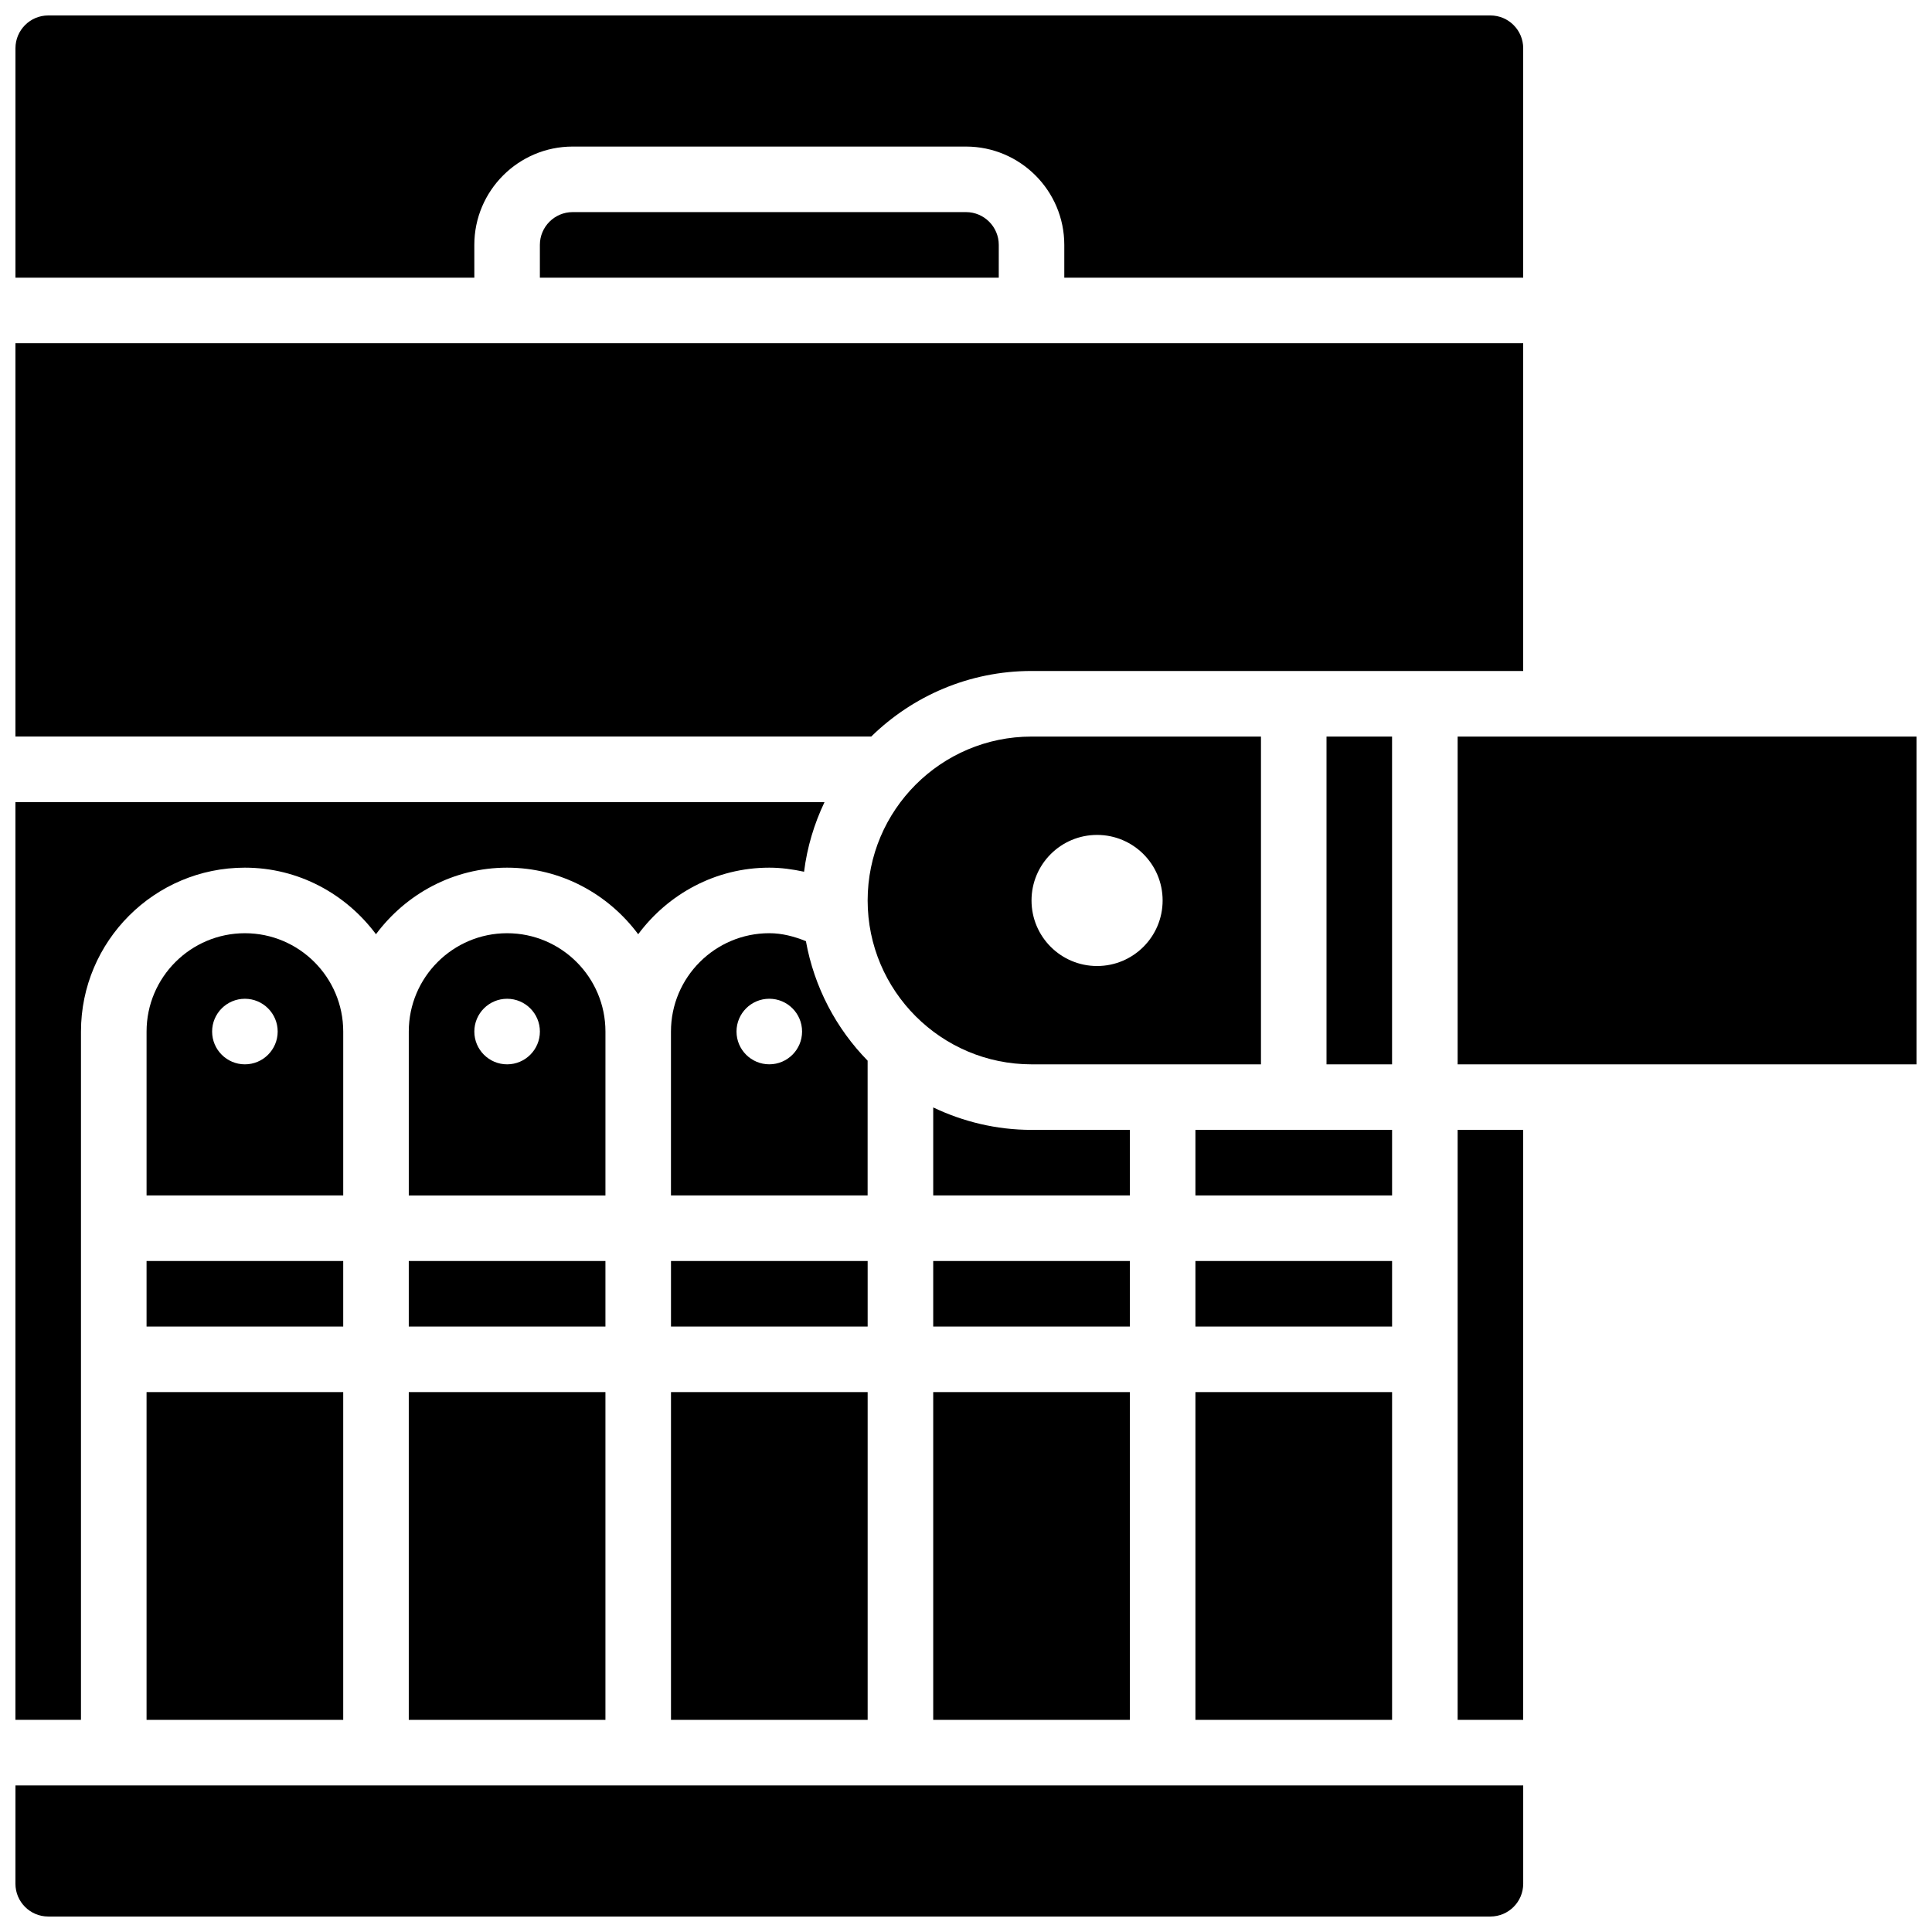
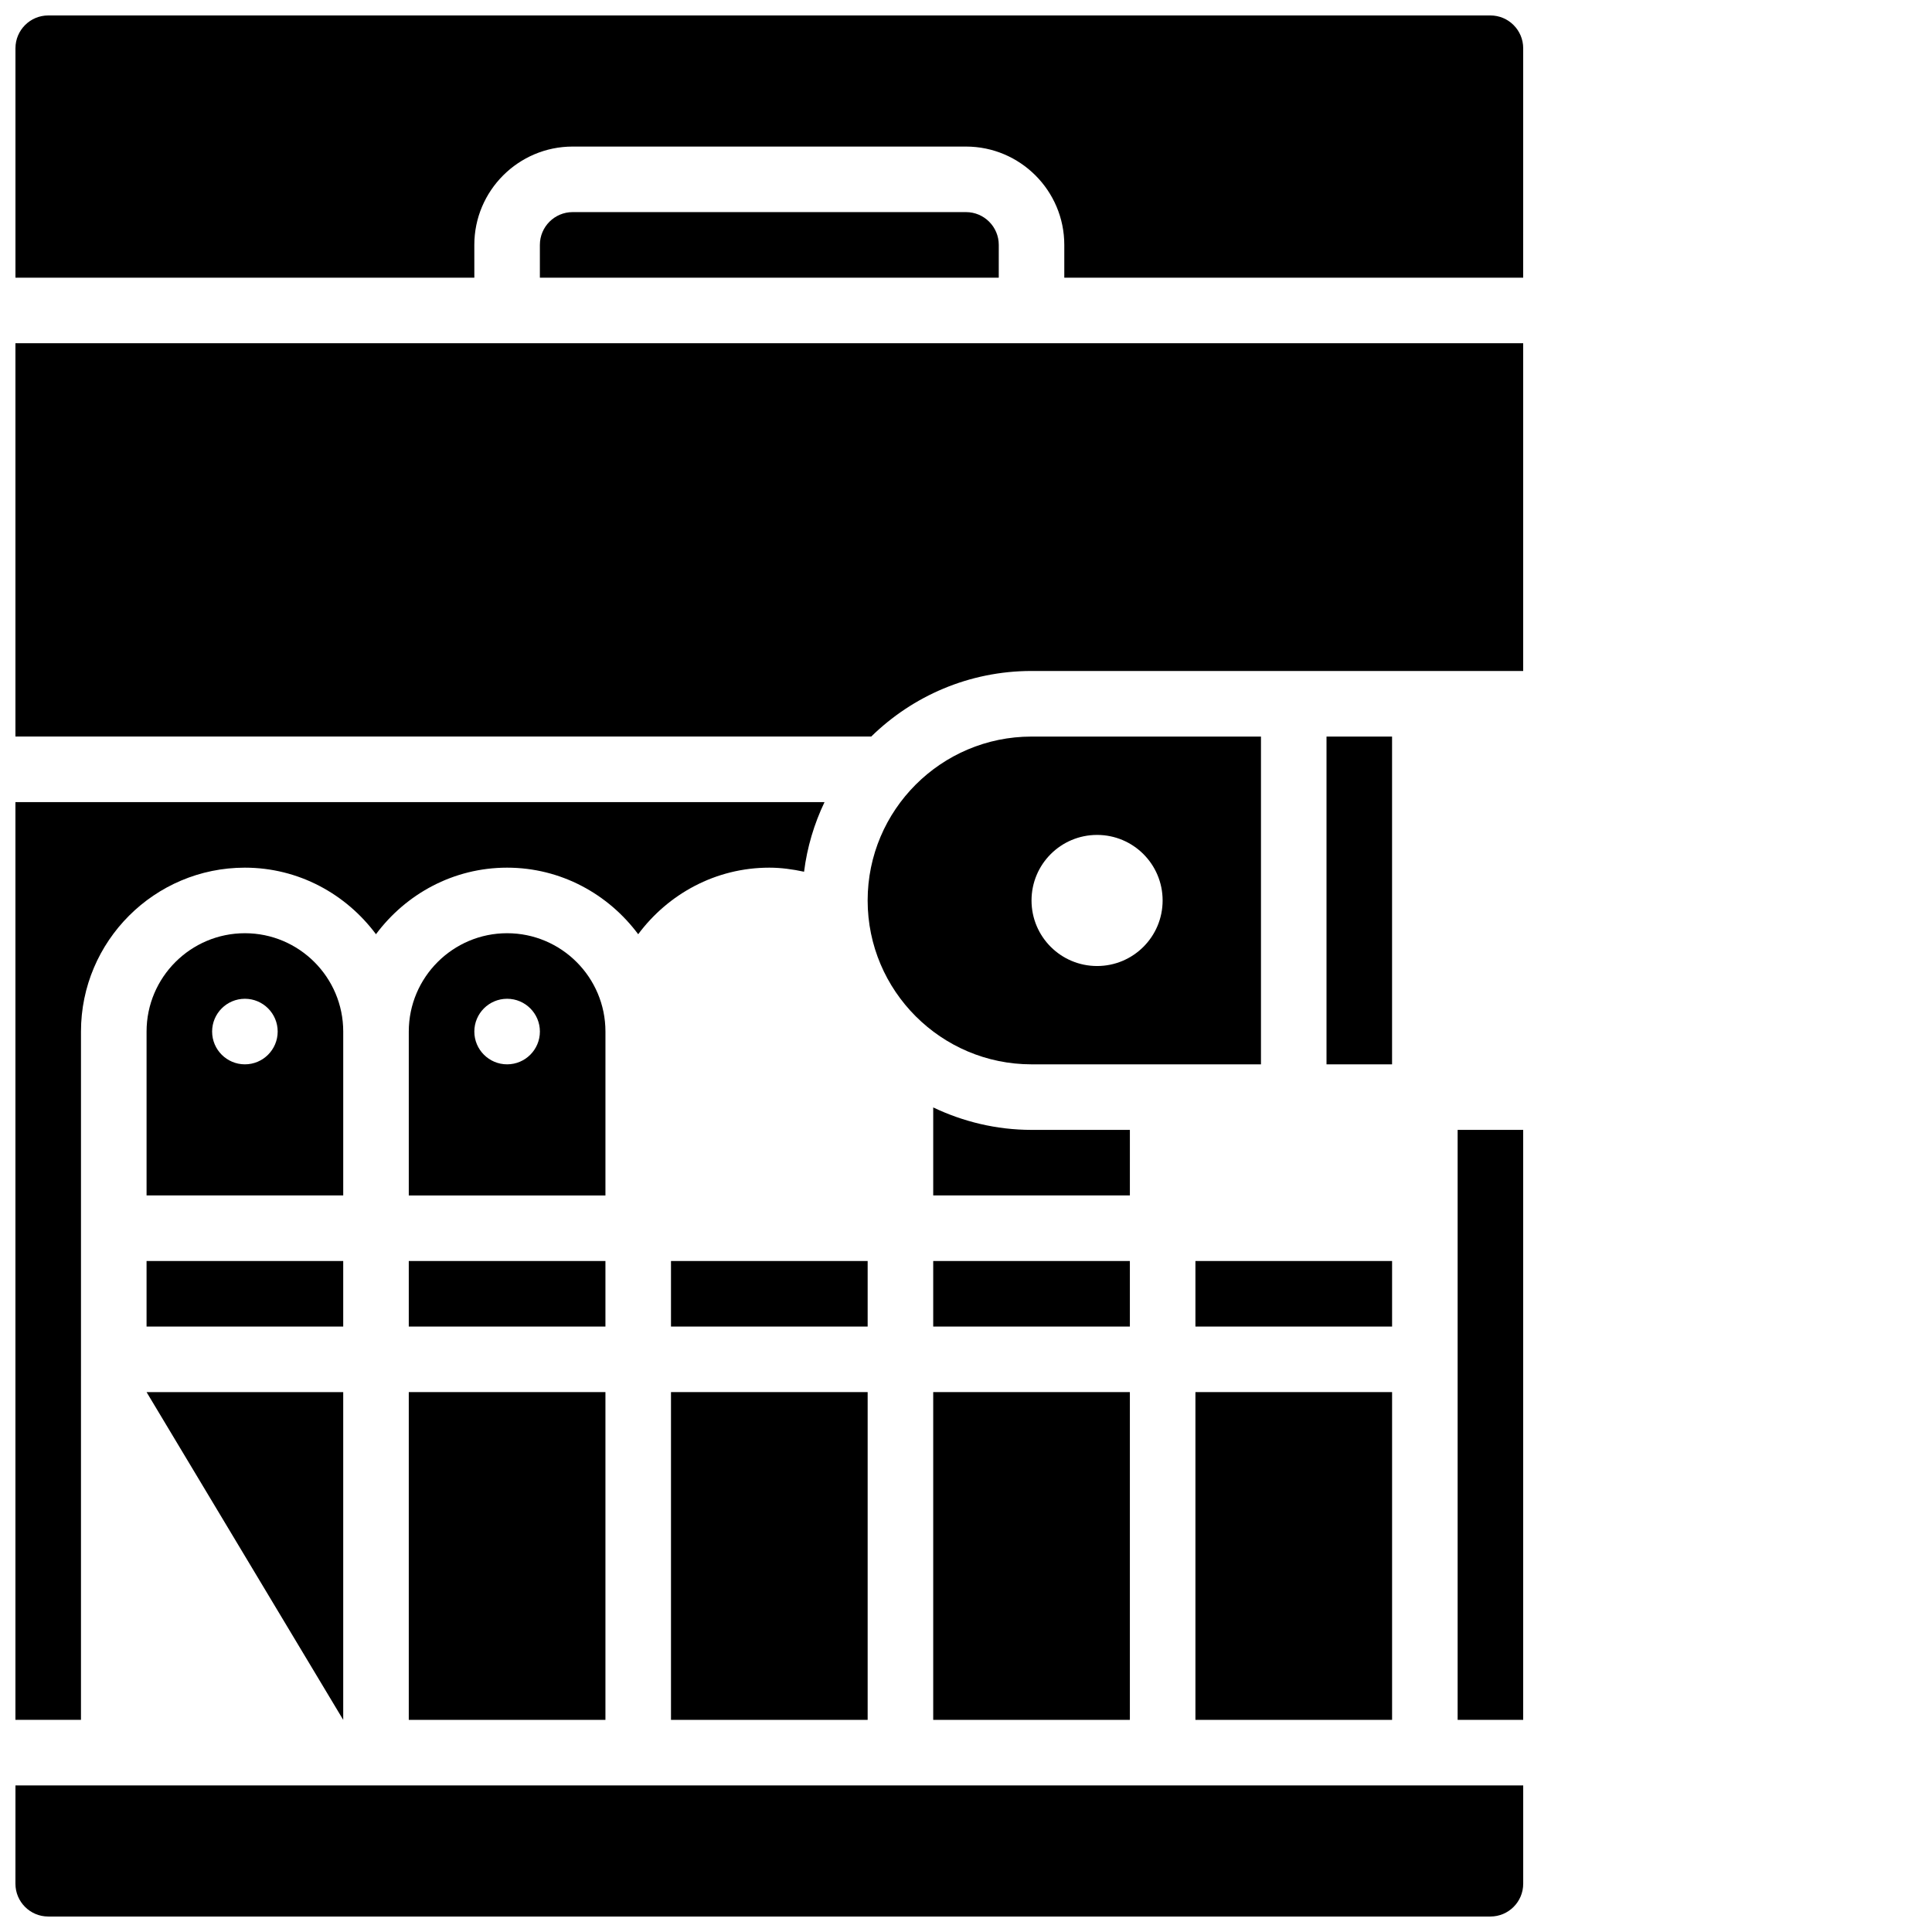
<svg xmlns="http://www.w3.org/2000/svg" width="800px" height="800px" version="1.1" viewBox="144 144 512 512">
  <defs>
    <clipPath id="e">
      <path d="m148.09 148.09h399.91v69.906h-399.91z" />
    </clipPath>
    <clipPath id="d">
      <path d="m530 339h121.9v88h-121.9z" />
    </clipPath>
    <clipPath id="c">
      <path d="m148.09 234h399.91v106h-399.91z" />
    </clipPath>
    <clipPath id="b">
      <path d="m148.09 617h399.91v34.902h-399.91z" />
    </clipPath>
    <clipPath id="a">
      <path d="m148.09 356h214.91v244h-214.91z" />
    </clipPath>
  </defs>
  <path d="m478.17 339.2h-60.805c-23.949 0-43.43 19.484-43.43 43.43 0 23.949 19.484 43.43 43.43 43.43h60.805zm-43.434 60.805c-9.598 0-17.371-7.773-17.371-17.371s7.773-17.371 17.371-17.371c9.598 0 17.371 7.773 17.371 17.371 0.004 9.594-7.773 17.371-17.371 17.371z" />
  <path d="m443.43 443.43h-26.059c-9.328 0-18.145-2.18-26.059-5.949v23.32h52.117z" />
  <path d="m460.8 512.92h52.117v86.863h-52.117z" />
  <path d="m495.54 339.2h17.371v86.863h-17.371z" />
  <path d="m460.8 478.18h52.117v17.371h-52.117z" />
-   <path d="m460.8 443.43h52.117v17.371h-52.117z" />
  <path d="m321.82 478.18h52.117v17.371h-52.117z" />
  <g clip-path="url(#e)">
    <path d="m269.7 208.9c0-14.367 11.691-26.059 26.059-26.059h104.23c14.367 0 26.059 11.691 26.059 26.059v8.688h121.61l0.004-60.805c0-4.785-3.891-8.688-8.688-8.688h-382.19c-4.797 0-8.688 3.902-8.688 8.688v60.805h121.61z" />
  </g>
  <path d="m295.76 200.21c-4.793 0-8.688 3.898-8.688 8.688v8.688h121.61l0.004-8.688c0-4.785-3.891-8.688-8.688-8.688z" />
  <g clip-path="url(#d)">
-     <path d="m530.29 339.2h121.61v86.863h-121.61z" />
-   </g>
+     </g>
  <path d="m391.31 512.92h52.117v86.863h-52.117z" />
  <g clip-path="url(#c)">
    <path d="m417.37 321.82h130.29v-86.863h-399.57v104.23h226.8c10.965-10.727 25.945-17.371 42.469-17.371z" />
  </g>
  <path d="m391.31 478.18h52.117v17.371h-52.117z" />
-   <path d="m182.84 512.92h52.117v86.863h-52.117z" />
+   <path d="m182.84 512.92h52.117v86.863z" />
  <path d="m182.84 478.18h52.117v17.371h-52.117z" />
  <path d="m234.96 426.06v-8.688c0-14.367-11.691-26.059-26.059-26.059-14.367 0-26.059 11.691-26.059 26.059v43.43h52.117zm-26.059 0c-4.793 0-8.688-3.891-8.688-8.688 0-4.793 3.891-8.688 8.688-8.688 4.793 0 8.688 3.891 8.688 8.688-0.004 4.793-3.894 8.688-8.688 8.688z" />
  <path d="m304.45 426.06v-8.688c0-14.367-11.691-26.059-26.059-26.059-14.367 0-26.059 11.691-26.059 26.059v43.434h52.117zm-26.059 0c-4.793 0-8.688-3.891-8.688-8.688 0-4.793 3.891-8.688 8.688-8.688 4.793 0 8.688 3.891 8.688 8.688 0 4.793-3.891 8.688-8.688 8.688z" />
  <g clip-path="url(#b)">
    <path d="m148.09 643.21c0 4.785 3.891 8.688 8.688 8.688h382.2c4.793 0 8.688-3.898 8.688-8.688v-26.059h-399.57z" />
  </g>
  <path d="m530.29 443.43h17.371v156.35h-17.371z" />
  <g clip-path="url(#a)">
    <path d="m165.46 417.37c0-23.949 19.484-43.43 43.43-43.43 14.254 0 26.824 7 34.746 17.641 7.922-10.641 20.492-17.641 34.746-17.641 14.254 0 26.824 7 34.746 17.641 7.922-10.641 20.488-17.641 34.742-17.641 3.117 0 6.191 0.426 9.215 1.078 0.816-6.531 2.691-12.727 5.422-18.449l-214.42-0.004v243.21h17.371z" />
  </g>
-   <path d="m373.93 425.09c-8.332-8.52-14.148-19.465-16.355-31.672-3.082-1.25-6.332-2.109-9.703-2.109-14.367 0-26.059 11.691-26.059 26.059v43.434h52.117zm-26.059 0.965c-4.793 0-8.688-3.891-8.688-8.688 0-4.793 3.891-8.688 8.688-8.688 4.793 0 8.688 3.891 8.688 8.688 0 4.793-3.891 8.688-8.688 8.688z" />
  <path d="m321.82 512.92h52.117v86.863h-52.117z" />
  <path d="m252.33 478.18h52.117v17.371h-52.117z" />
  <path d="m252.33 512.92h52.117v86.863h-52.117z" />
</svg>